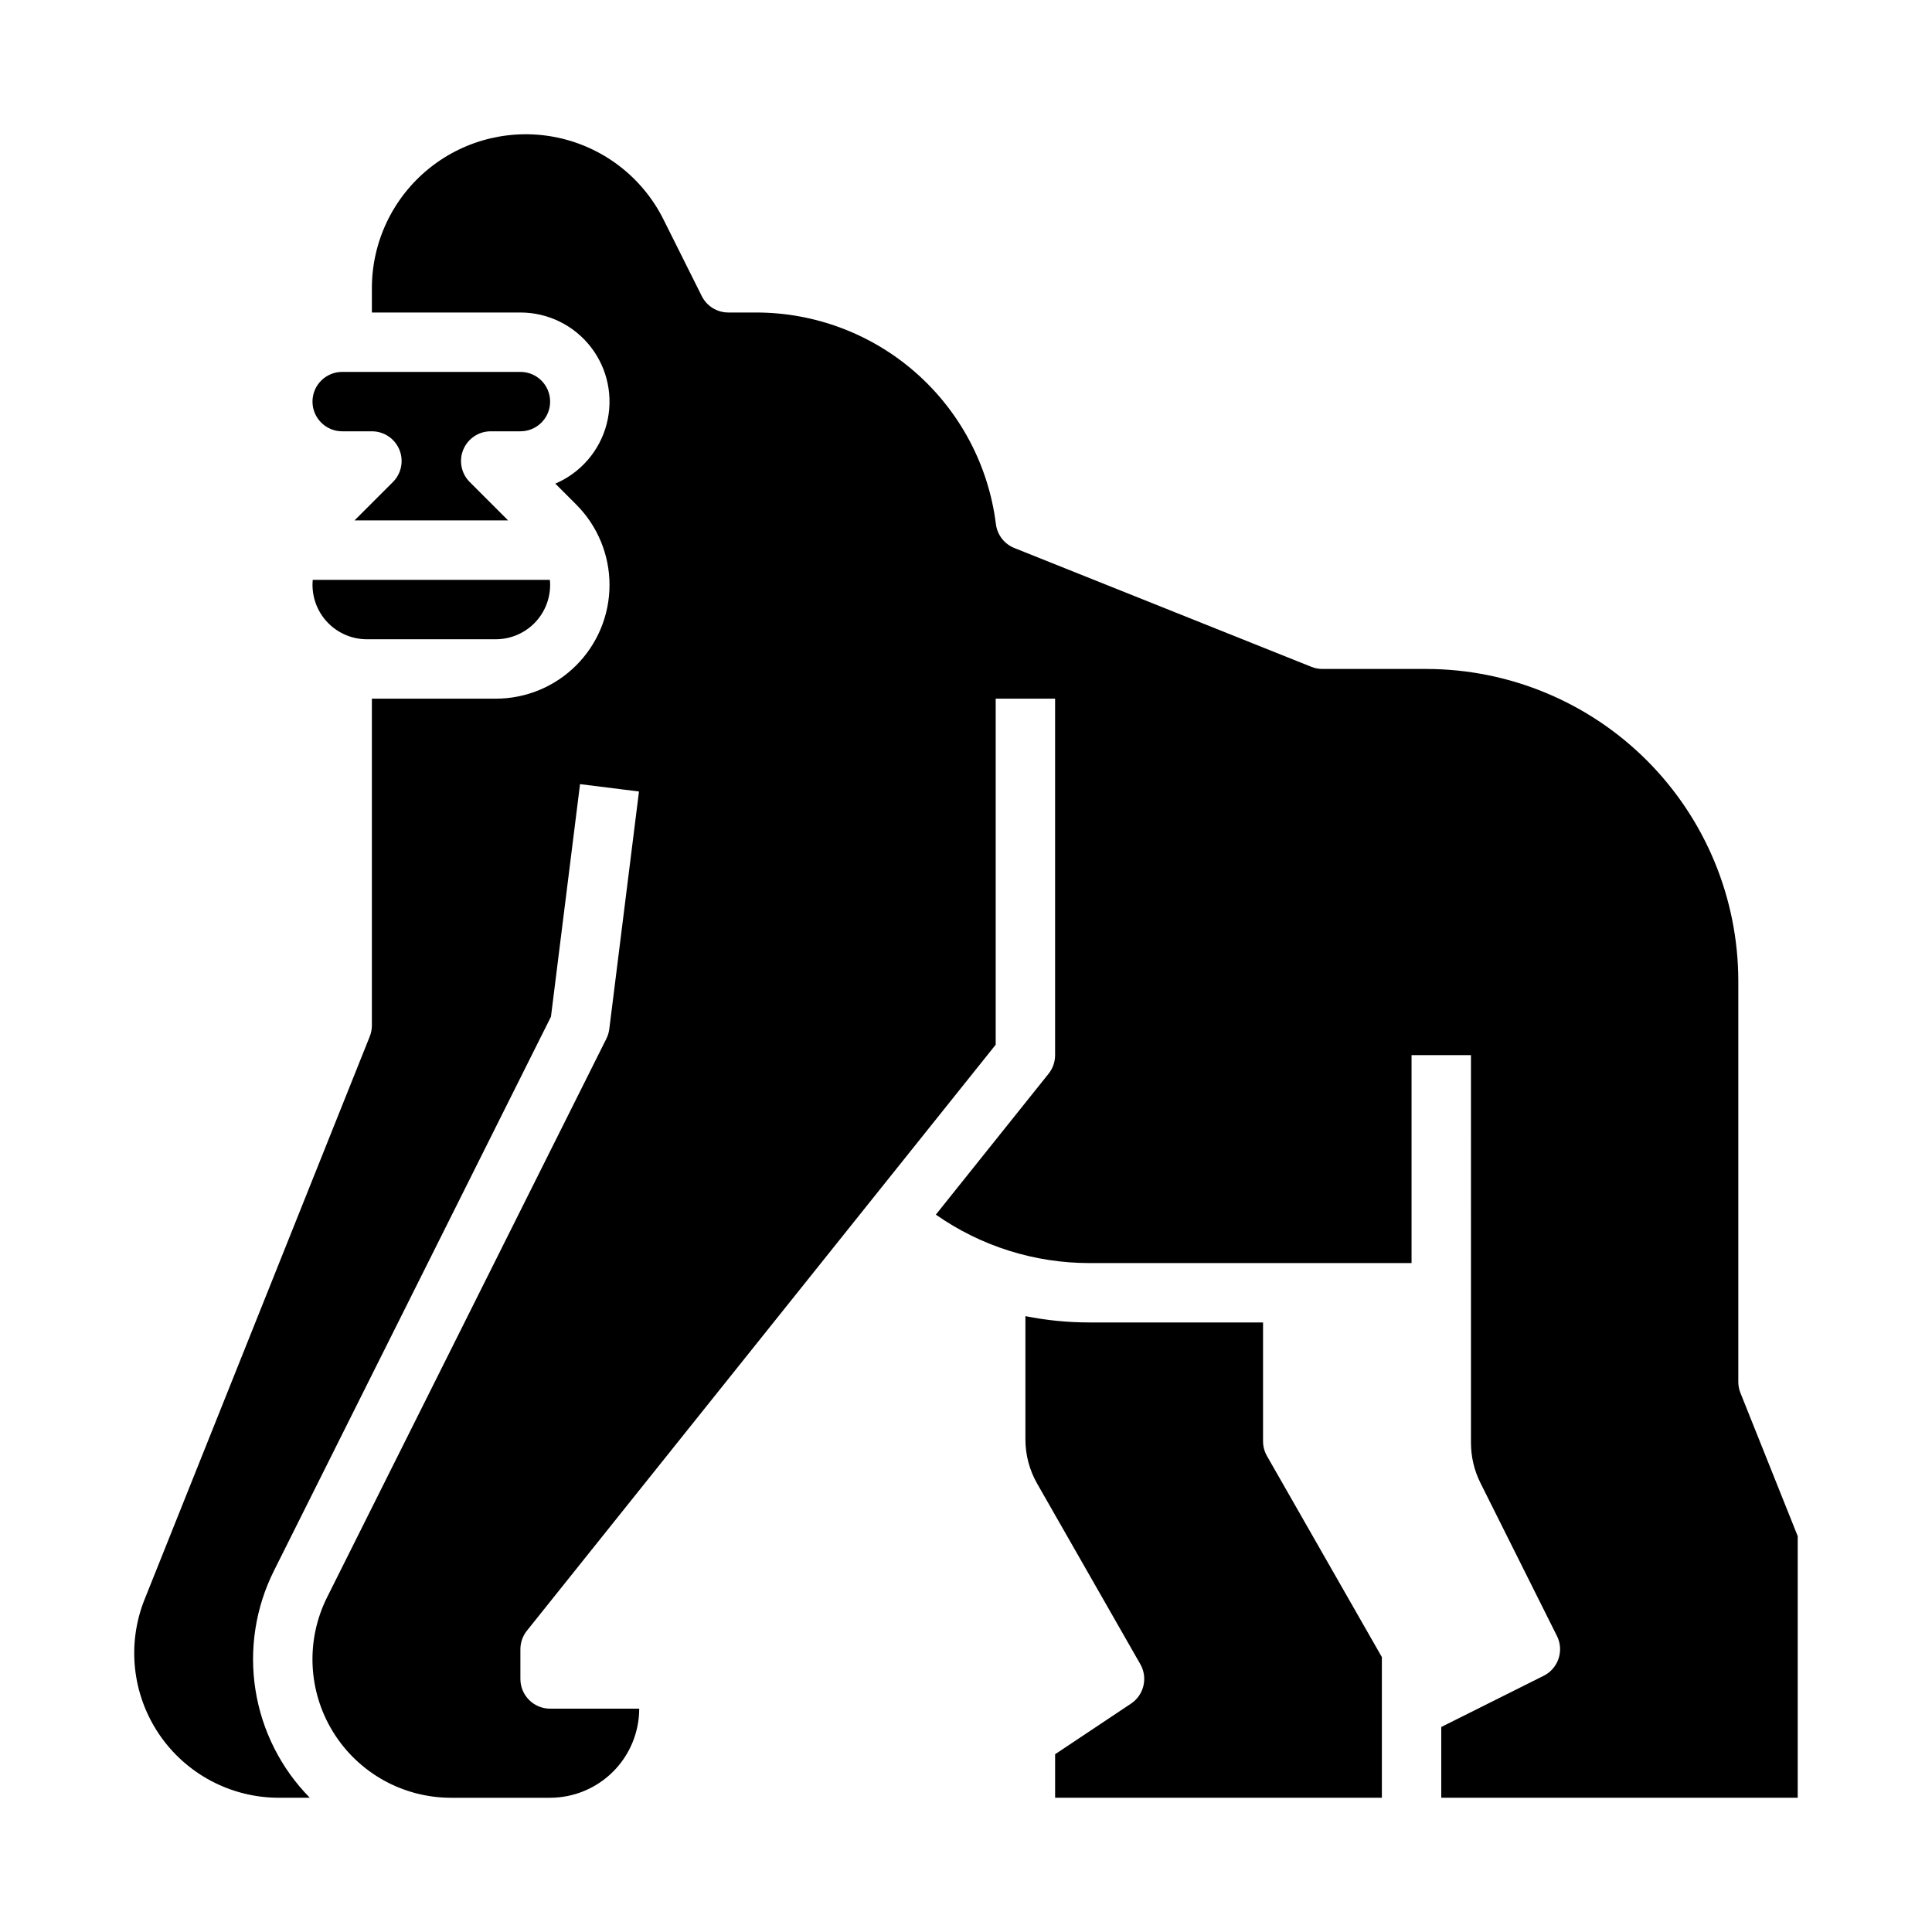
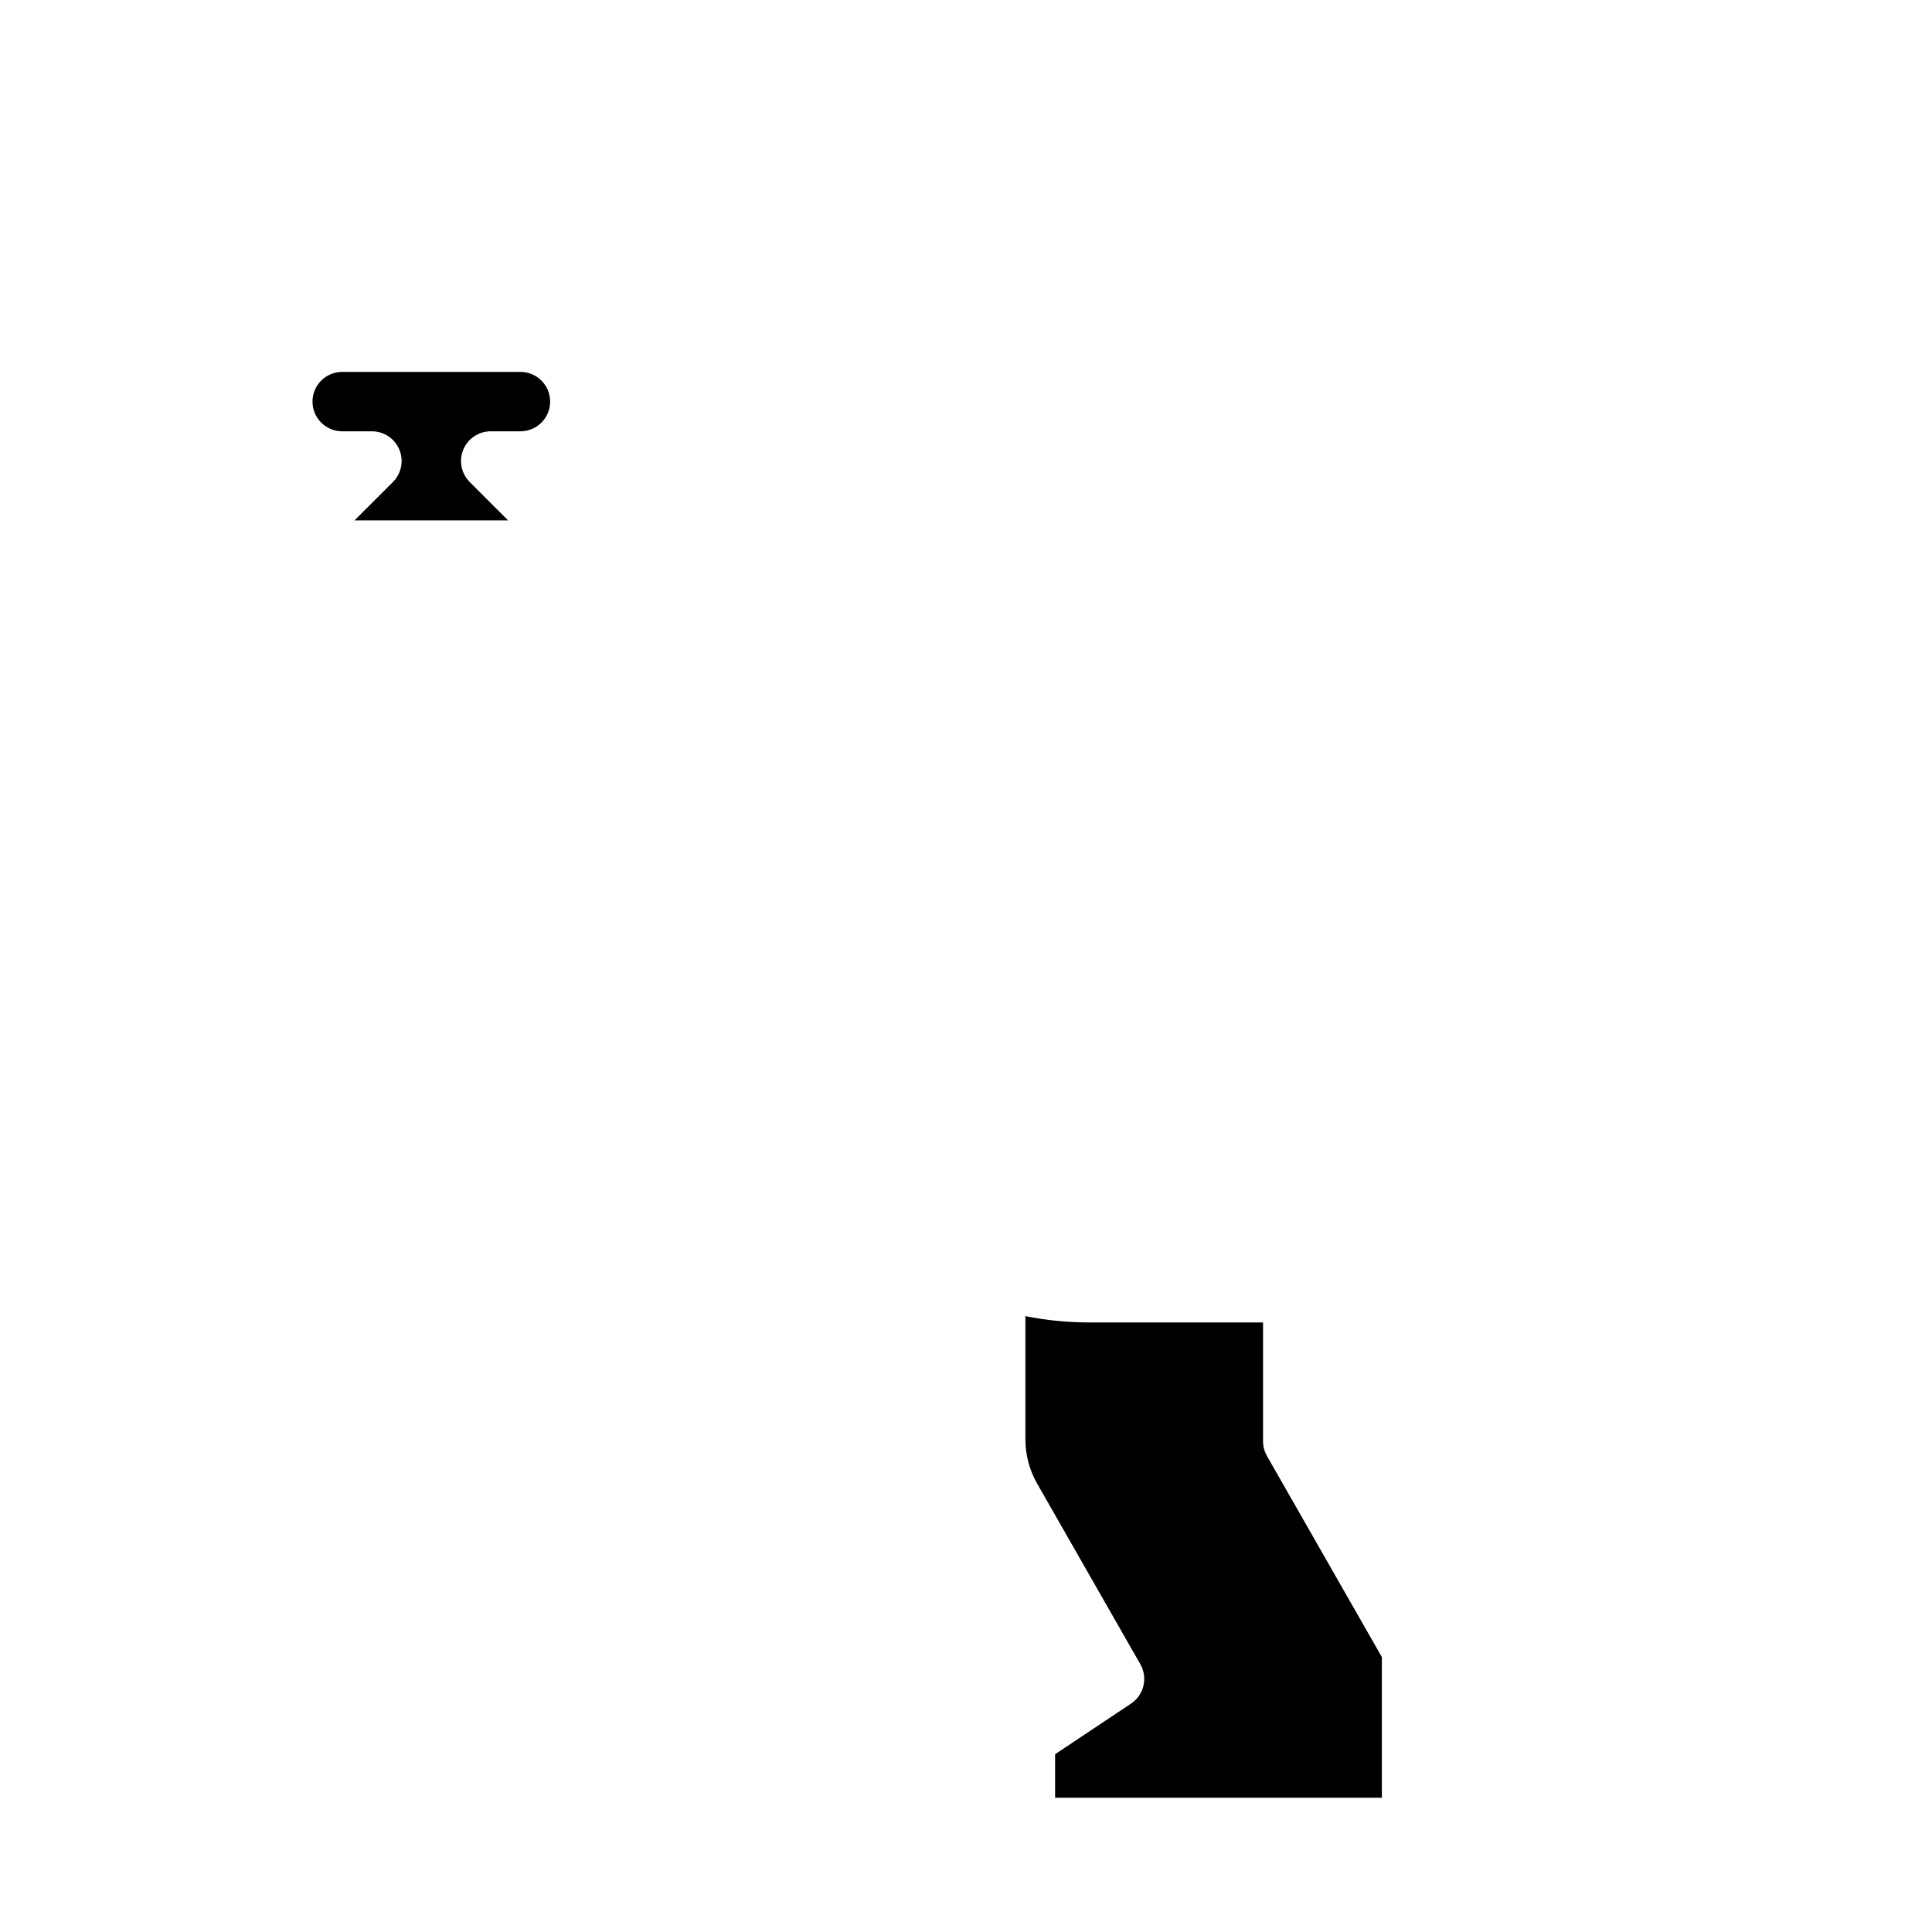
<svg xmlns="http://www.w3.org/2000/svg" fill="#000000" width="800px" height="800px" version="1.1" viewBox="144 144 512 512">
  <g>
    <path d="m478.72 525.95v-31.488h-46.031c-5.691 0.004-11.367-0.559-16.945-1.672v32.668c0 4.113 1.074 8.148 3.113 11.719l27.34 47.848c2.051 3.59 0.973 8.156-2.469 10.453l-20.113 13.406v11.531h86.594v-37.27l-30.449-53.289c-0.68-1.188-1.039-2.535-1.039-3.906z" />
    <path d="m234.69 258.3h7.871c3.184 0 6.055 1.918 7.273 4.859s0.543 6.328-1.707 8.582l-10.18 10.176h40.711l-10.176-10.176c-2.254-2.254-2.926-5.641-1.707-8.582s4.09-4.859 7.273-4.859h7.871c4.348 0 7.871-3.523 7.871-7.871 0-4.348-3.523-7.871-7.871-7.871h-47.23c-4.348 0-7.875 3.523-7.875 7.871 0 4.348 3.527 7.871 7.875 7.871z" />
-     <path d="m241.21 313.41h34.191c3.816-0.004 7.473-1.523 10.172-4.219 2.699-2.699 4.215-6.359 4.219-10.176 0-0.453-0.023-0.906-0.066-1.352l-62.844 0.004c-0.043 0.445-0.066 0.895-0.066 1.352v-0.004c0.008 3.816 1.523 7.477 4.223 10.176 2.699 2.695 6.356 4.215 10.172 4.219z" />
-     <path d="m605.23 513.13c-0.371-0.93-0.562-1.922-0.562-2.922v-106.27c-0.027-21.914-8.742-42.922-24.238-58.418s-36.504-24.211-58.418-24.238h-27.555c-1 0-1.992-0.191-2.922-0.562l-78.719-31.488c-2.664-1.062-4.535-3.492-4.891-6.336-1.934-15.484-9.457-29.727-21.156-40.055-11.699-10.324-26.766-16.023-42.371-16.023h-7.379c-2.984 0-5.711-1.684-7.043-4.352l-10.164-20.34c-5.519-11.035-15.738-18.98-27.797-21.609-12.055-2.625-24.652 0.348-34.262 8.09-9.613 7.742-15.199 19.418-15.199 31.758v6.453h39.359c7.316 0 14.219 3.391 18.691 9.18 4.473 5.789 6.008 13.324 4.16 20.402-1.848 7.078-6.871 12.902-13.602 15.766l5.543 5.543c5.652 5.652 8.824 13.316 8.824 21.312 0 7.992-3.176 15.656-8.828 21.309-5.652 5.652-13.316 8.828-21.309 8.824h-32.84v86.594c0 1-0.191 1.992-0.562 2.926l-59.672 149.18v-0.004c-4.727 11.812-3.289 25.199 3.844 35.734 7.133 10.535 19.027 16.844 31.75 16.84h8.188c-7.66-7.785-12.691-17.773-14.395-28.559-1.703-10.789 0.008-21.84 4.898-31.605l73.406-146.82 7.707-61.637 15.621 1.953-7.871 62.977-0.004-0.004c-0.109 0.887-0.371 1.746-0.77 2.543l-74.012 148.03c-5.688 11.383-5.078 24.895 1.609 35.715 6.688 10.824 18.504 17.41 31.227 17.41h26.266c6.262-0.008 12.266-2.496 16.691-6.922 4.43-4.43 6.918-10.434 6.926-16.691h-23.617c-4.348 0-7.871-3.527-7.871-7.875v-7.871c0-1.789 0.609-3.523 1.727-4.918l124.23-155.29v-91.703h15.742v94.465c0 1.789-0.605 3.523-1.723 4.922l-29.879 37.348 0.043 0.031c11.91 8.332 26.098 12.805 40.633 12.805h85.391v-55.105h15.742l0.004 102.78c0.008 3.668 0.859 7.281 2.496 10.566l20.285 40.574h0.004c1.941 3.887 0.367 8.617-3.523 10.559l-27.137 13.57v18.75h94.465v-69.332z" />
  </g>
</svg>